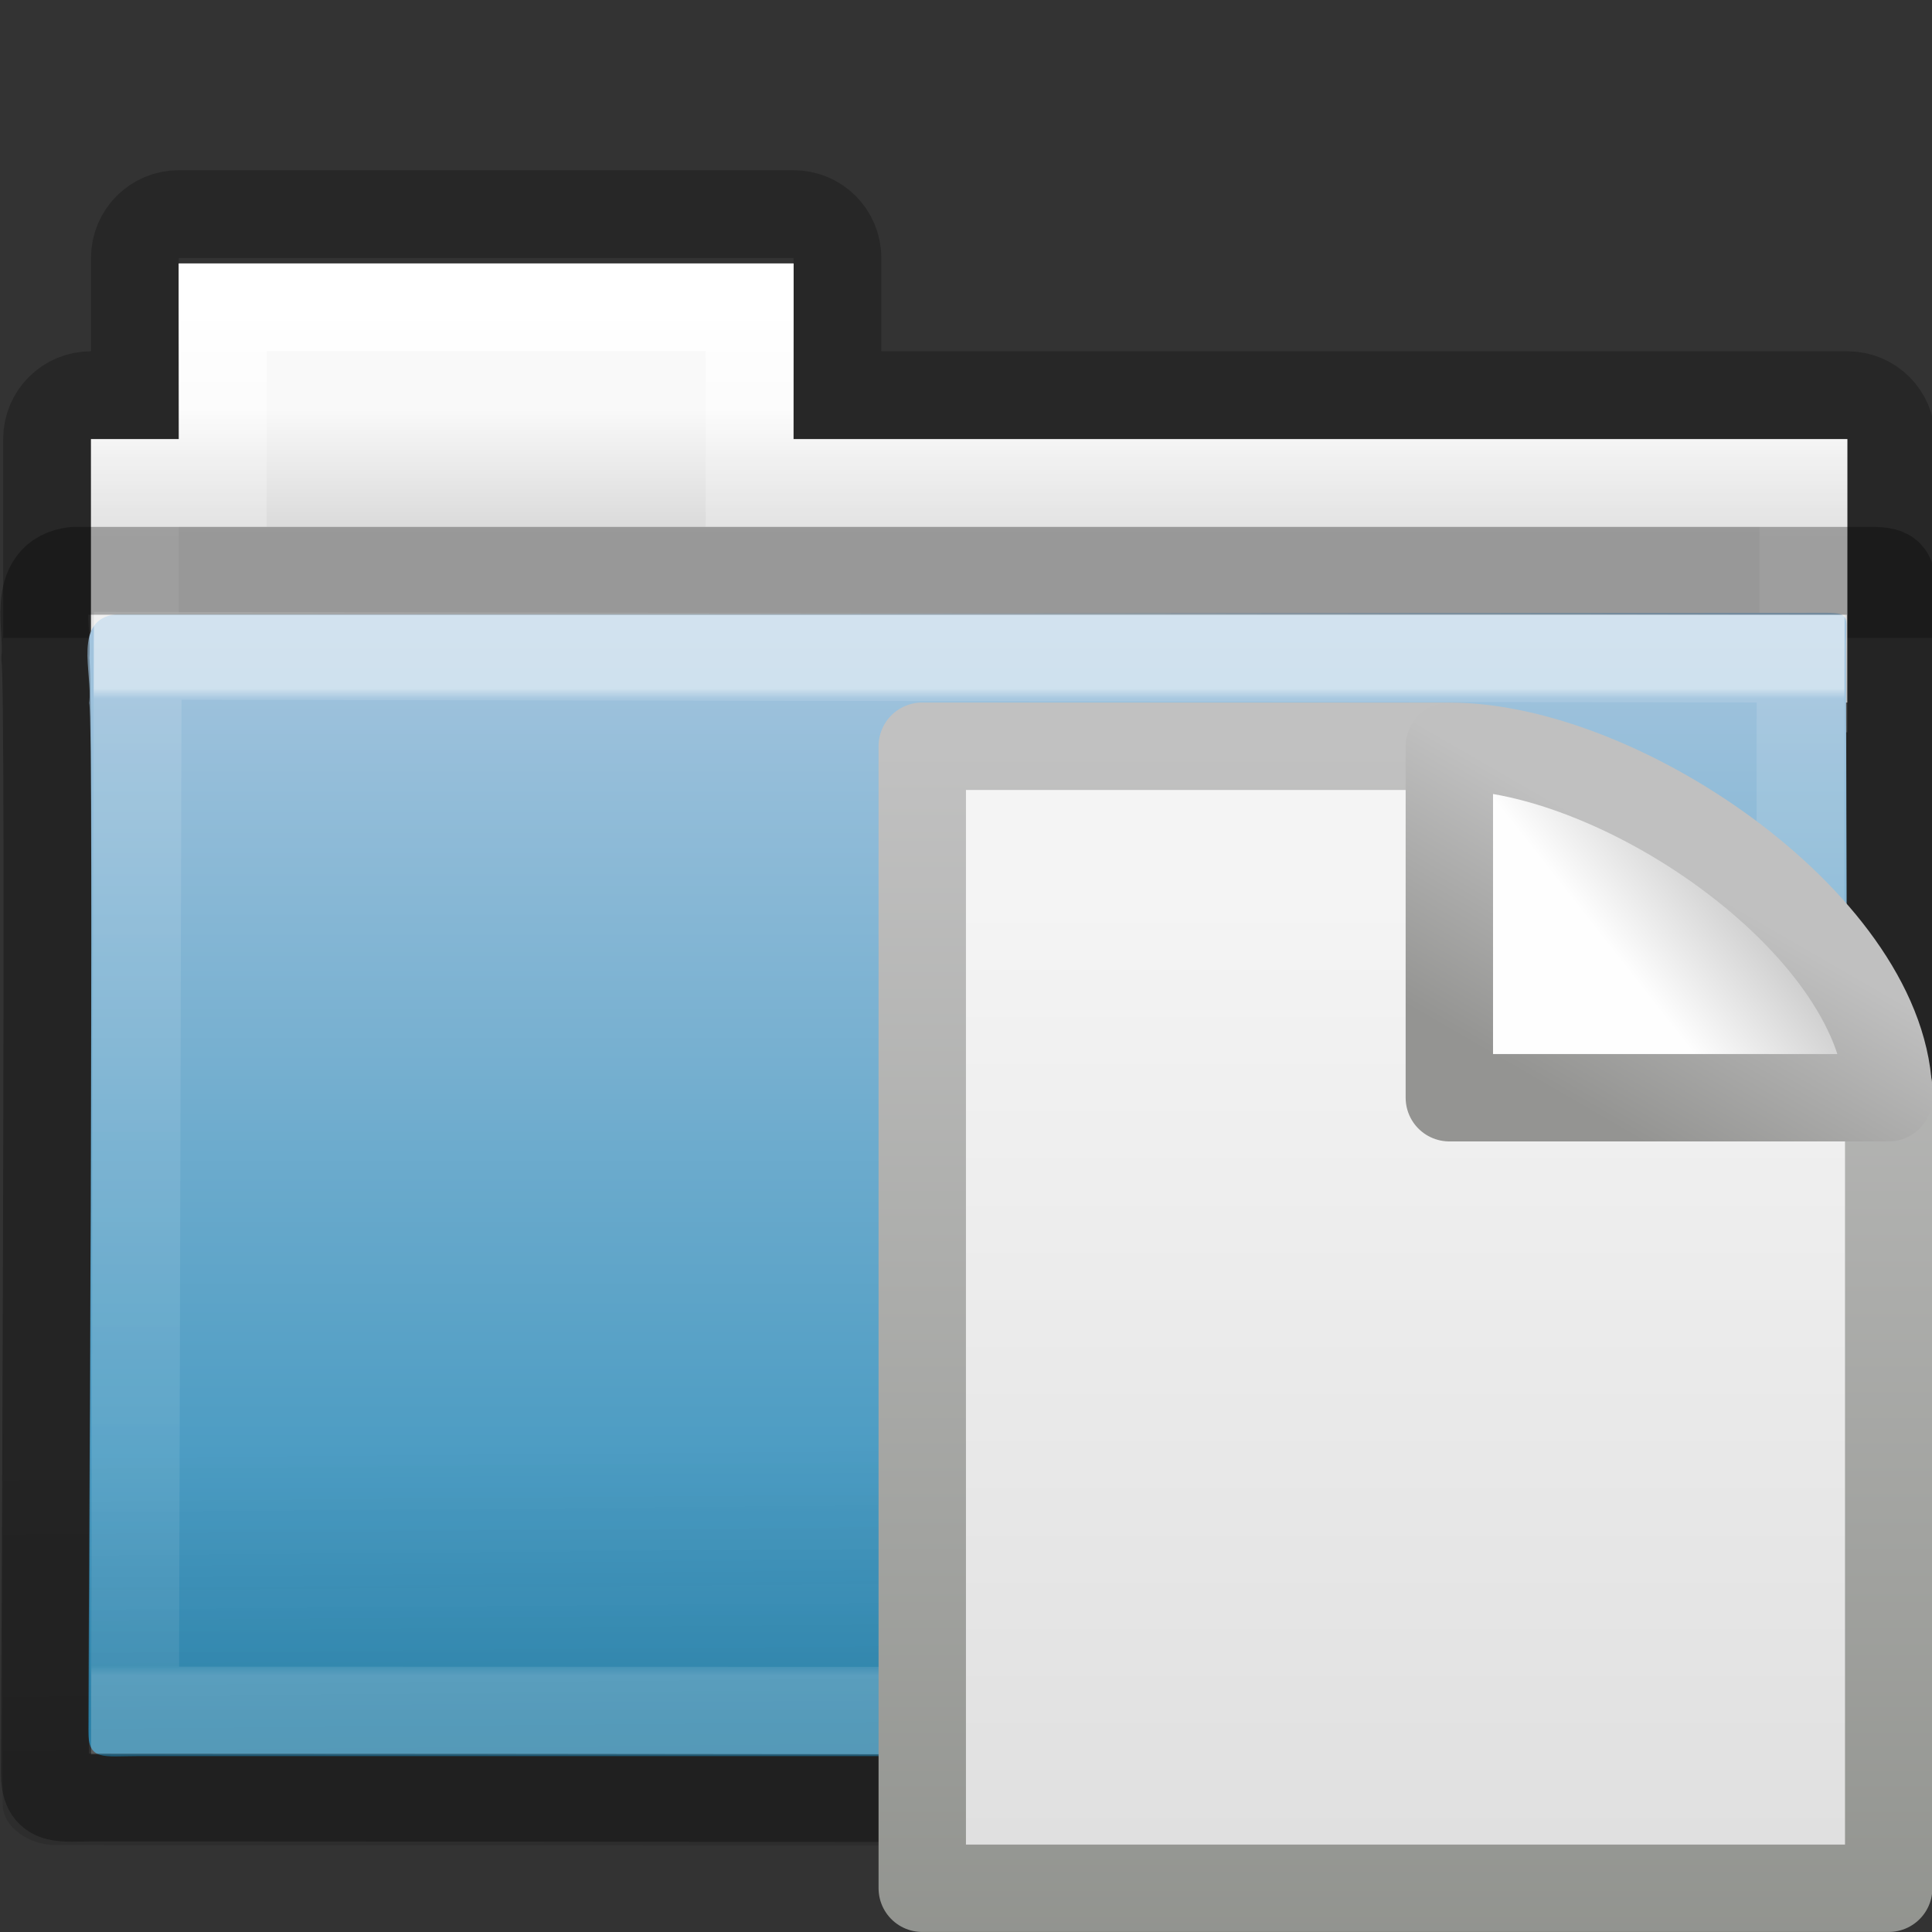
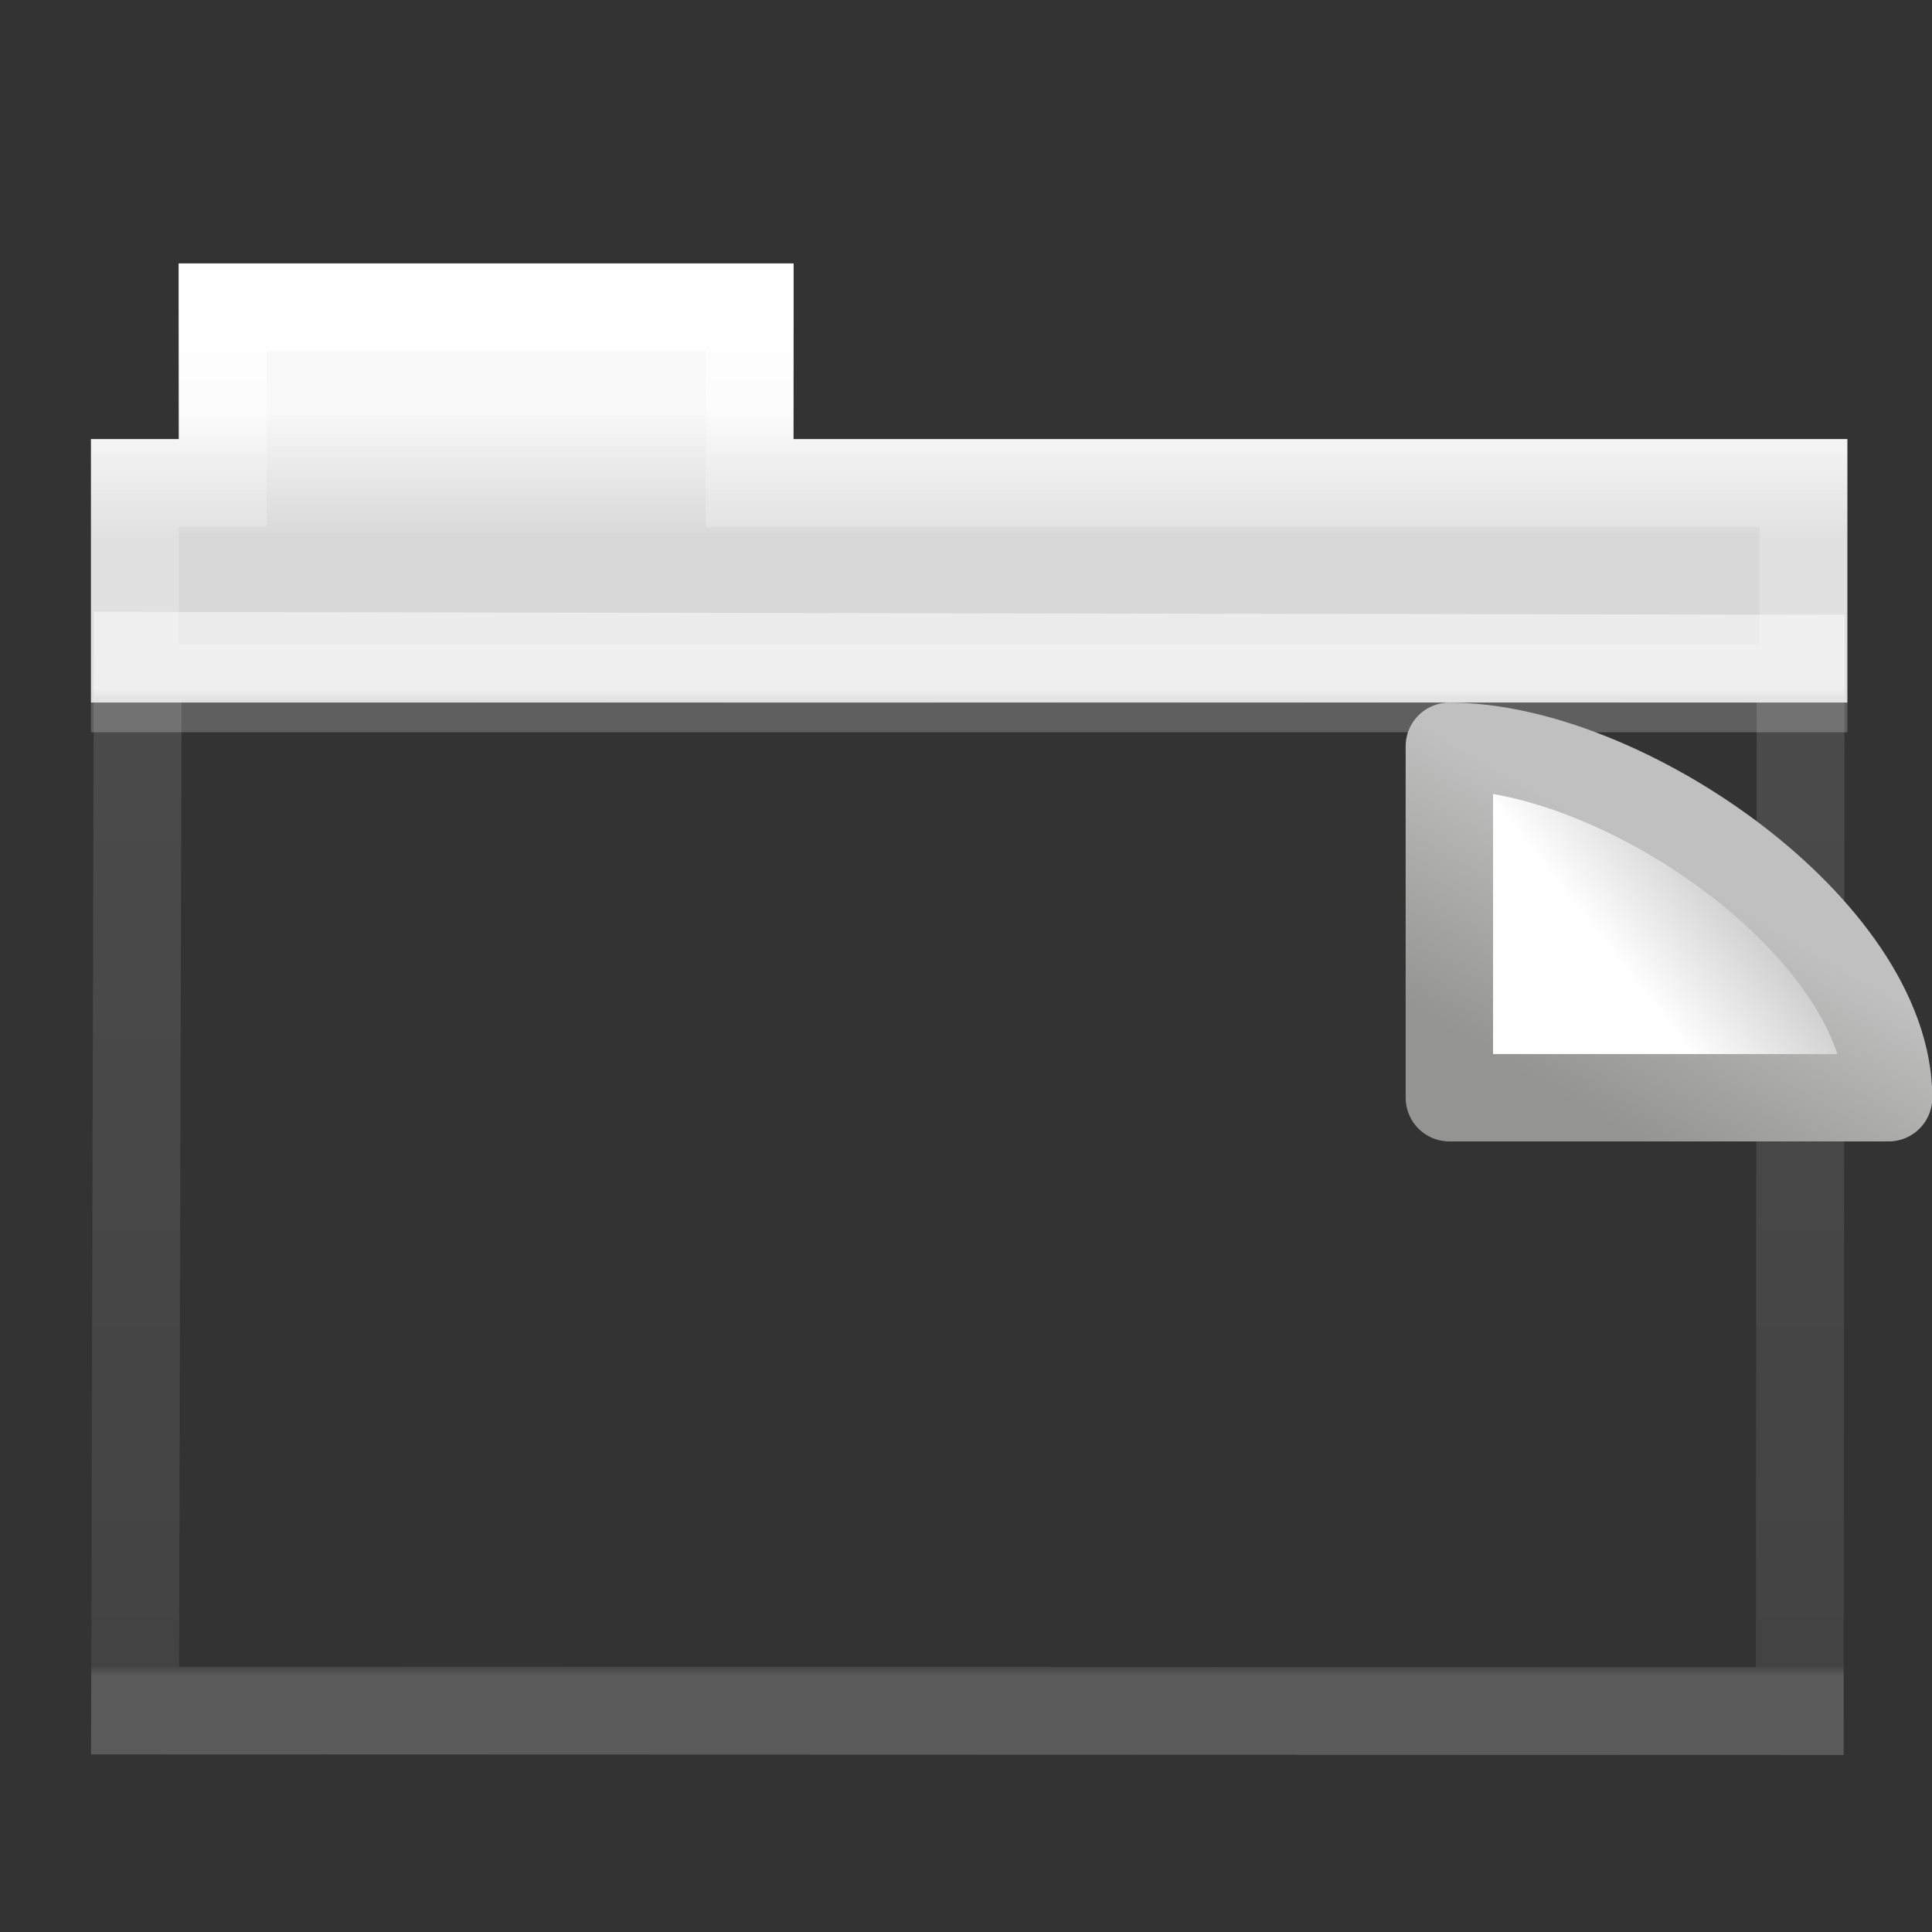
<svg xmlns="http://www.w3.org/2000/svg" xmlns:ns1="http://www.inkscape.org/namespaces/inkscape" xmlns:ns2="http://sodipodi.sourceforge.net/DTD/sodipodi-0.dtd" xmlns:xlink="http://www.w3.org/1999/xlink" width="22" height="22" id="svg10994" version="1.1" ns1:version="0.48.4 r9939" ns2:docname="folder.svg">
  <rect width="100%" height="100%" fill="#333333" stroke="none" />
  <defs id="defs10996">
    <linearGradient ns1:collect="always" xlink:href="#linearGradient3454-2-5-0-3-4-1" id="linearGradient4440-9" gradientUnits="userSpaceOnUse" gradientTransform="matrix(0.628,0,0,0.79,1.973,-3.816)" x1="27.557" y1="7.163" x2="27.557" y2="21.387" />
    <linearGradient id="linearGradient3454-2-5-0-3-4-1">
      <stop offset="0" style="stop-color:#ffffff;stop-opacity:1" id="stop3456-4-9-38-1-8-8" />
      <stop offset="0.01" style="stop-color:#ffffff;stop-opacity:0.235" id="stop3458-39-80-3-5-5-8" />
      <stop offset="0.99" style="stop-color:#ffffff;stop-opacity:0.157" id="stop3460-7-0-2-4-2-7" />
      <stop offset="1" style="stop-color:#ffffff;stop-opacity:0.392" id="stop3462-0-9-8-7-2-3" />
    </linearGradient>
    <linearGradient ns1:collect="always" xlink:href="#linearGradient6129-963-697-142-998-580-273-5-3" id="linearGradient4436-4" gradientUnits="userSpaceOnUse" gradientTransform="matrix(0.548,0,0,0.483,-2.107,-7.245)" x1="22.935" y1="49.629" x2="22.809" y2="36.658" />
    <linearGradient id="linearGradient6129-963-697-142-998-580-273-5-3">
      <stop id="stop2661-1-2" style="stop-color:#0a0a0a;stop-opacity:0.498" offset="0" />
      <stop id="stop2663-85-8" style="stop-color:#0a0a0a;stop-opacity:0" offset="1" />
    </linearGradient>
    <linearGradient ns1:collect="always" xlink:href="#linearGradient4632-0-6-4-3-4-0" id="linearGradient4430-9" gradientUnits="userSpaceOnUse" gradientTransform="matrix(0.467,0,0,0.482,-0.164,-7.455)" x1="35.793" y1="17.118" x2="35.793" y2="43.761" />
    <linearGradient id="linearGradient4632-0-6-4-3-4-0">
      <stop style="stop-color:#a7c6df;stop-opacity:1;" offset="0" id="stop4634-4-4-7-7-4-8" />
      <stop style="stop-color:#308fba;stop-opacity:1;" offset="1" id="stop4636-3-1-5-1-3-9" />
    </linearGradient>
    <linearGradient ns1:collect="always" xlink:href="#linearGradient4325-0" id="linearGradient4418-4" gradientUnits="userSpaceOnUse" gradientTransform="matrix(0.431,0,0,0.486,0.99,-4.815)" x1="21.37" y1="4.732" x2="21.37" y2="34.143" />
    <linearGradient id="linearGradient4325-0">
      <stop offset="0" style="stop-color:#ffffff;stop-opacity:1" id="stop4327-4" />
      <stop offset="0.111" style="stop-color:#ffffff;stop-opacity:0.235" id="stop4329-5" />
      <stop offset="0.99" style="stop-color:#ffffff;stop-opacity:0.157" id="stop4331-6" />
      <stop offset="1" style="stop-color:#ffffff;stop-opacity:0.392" id="stop4333-7" />
    </linearGradient>
    <linearGradient ns1:collect="always" xlink:href="#linearGradient4646-7-4-3-5-6" id="linearGradient4414-2" gradientUnits="userSpaceOnUse" gradientTransform="matrix(0.491,0,0,0.49,-25.707,-7.713)" x1="62.989" y1="13" x2="62.989" y2="16" />
    <linearGradient id="linearGradient4646-7-4-3-5-6">
      <stop offset="0" style="stop-color:#f9f9f9;stop-opacity:1" id="stop4648-8-0-3-6-5" />
      <stop offset="1" style="stop-color:#d8d8d8;stop-opacity:1" id="stop4650-1-7-3-4-8" />
    </linearGradient>
    <linearGradient id="linearGradient3104-8-8-97-4-6-11-5-5-0-5">
      <stop offset="0" style="stop-color:#000000;stop-opacity:0.322" id="stop3106-5-4-3-5-0-2-1-0-6-6" />
      <stop offset="1" style="stop-color:#000000;stop-opacity:0.278" id="stop3108-4-3-7-8-2-0-7-9-1-4" />
    </linearGradient>
    <linearGradient y2="3.634" x2="-51.786" y1="53.514" x1="-51.786" gradientTransform="matrix(0.402,0,0,0.398,52.351,-7.791)" gradientUnits="userSpaceOnUse" id="linearGradient10992" xlink:href="#linearGradient3104-8-8-97-4-6-11-5-5-0-5" ns1:collect="always" />
    <linearGradient y2="2.906" x2="-51.786" y1="50.786" x1="-51.786" gradientTransform="matrix(0.3,0,0,0.312,30.161,7.629)" gradientUnits="userSpaceOnUse" id="linearGradient3056" xlink:href="#linearGradient3931" ns1:collect="always" />
    <linearGradient y2="47.013" x2="25.132" y1="6.729" x1="25.132" gradientTransform="matrix(0.372,0,0,0.333,8.087,8)" gradientUnits="userSpaceOnUse" id="linearGradient3054" xlink:href="#linearGradient3600-1" ns1:collect="always" />
    <linearGradient y2="5.821" x2="15.18" y1="2.185" x1="17.289" gradientTransform="matrix(0.684,0,0,0.682,6.791,8.16)" gradientUnits="userSpaceOnUse" id="linearGradient3051" xlink:href="#linearGradient4559" ns1:collect="always" />
    <linearGradient y2="5.457" x2="36.358" y1="8.059" x1="32.892" gradientTransform="matrix(0.371,0,0,0.355,6.147,7.954)" gradientUnits="userSpaceOnUse" id="linearGradient3049" xlink:href="#linearGradient8589" ns1:collect="always" />
    <linearGradient gradientTransform="matrix(0.3,0,0,0.312,30.161,7.629)" gradientUnits="userSpaceOnUse" xlink:href="#linearGradient3931" id="linearGradient3374" y2="2.906" x2="-51.786" y1="50.786" x1="-51.786" />
    <linearGradient gradientTransform="matrix(0.372,0,0,0.333,8.087,8)" gradientUnits="userSpaceOnUse" xlink:href="#linearGradient3600-1" id="linearGradient3372" y2="47.013" x2="25.132" y1="6.729" x1="25.132" />
    <linearGradient gradientTransform="matrix(0.684,0,0,0.682,6.791,8.16)" gradientUnits="userSpaceOnUse" xlink:href="#linearGradient4559" id="linearGradient3369" y2="5.821" x2="15.18" y1="2.185" x1="17.289" />
    <linearGradient gradientTransform="matrix(0.371,0,0,0.355,6.147,7.954)" gradientUnits="userSpaceOnUse" xlink:href="#linearGradient8589" id="linearGradient3367" y2="5.457" x2="36.358" y1="8.059" x1="32.892" />
    <linearGradient id="linearGradient3600-1">
      <stop offset="0" style="stop-color:#f4f4f4;stop-opacity:1" id="stop3602-1" />
      <stop offset="1" style="stop-color:#dbdbdb;stop-opacity:1" id="stop3604-5" />
    </linearGradient>
    <linearGradient id="linearGradient3931">
      <stop offset="0" style="stop-color:#8d8f8a;stop-opacity:1" id="stop3933" />
      <stop offset="1" style="stop-color:#c1c1c1;stop-opacity:1" id="stop3935" />
    </linearGradient>
    <linearGradient id="linearGradient8589">
      <stop offset="0" style="stop-color:#fefefe;stop-opacity:1" id="stop8591" />
      <stop offset="1" style="stop-color:#cbcbcb;stop-opacity:1" id="stop8593" />
    </linearGradient>
    <linearGradient id="linearGradient4559">
      <stop offset="0" style="stop-color:#c0c0c0;stop-opacity:1" id="stop4561" />
      <stop offset="1" style="stop-color:#949492;stop-opacity:1" id="stop4563" />
    </linearGradient>
    <linearGradient gradientUnits="userSpaceOnUse" xlink:href="#linearGradient8265-821-176-38-919-66-249" id="linearGradient3526" y2="24.628" x2="20.055" y1="16.408" x1="18.031" />
    <radialGradient gradientTransform="matrix(-0.015,1.217,-1.635,-0.019,-6.523,-19.501)" gradientUnits="userSpaceOnUse" xlink:href="#linearGradient3752" id="radialGradient3524" fy="5.593" fx="4.02" r="10.273" cy="5.593" cx="4.02" />
    <linearGradient gradientTransform="matrix(0.905,0,0,0.868,-19.712,-19.884)" gradientUnits="userSpaceOnUse" xlink:href="#linearGradient3390" id="linearGradient3522" y2="4.252" x2="3.077" y1="16.979" x1="15.669" />
    <radialGradient gradientTransform="matrix(1.264,1.6454755e-8,-1.1140231e-8,0.856,-21.653,-19.713)" gradientUnits="userSpaceOnUse" xlink:href="#linearGradient7012-661-145-733-759-865-745" id="radialGradient3520" fy="8.478" fx="8.233" r="9.999" cy="8.478" cx="8.233" />
    <linearGradient gradientTransform="matrix(0.91,0,0,0.899,-19.404,-21.964)" gradientUnits="userSpaceOnUse" xlink:href="#linearGradient5157" id="linearGradient3518" y2="23.062" x2="9.876" y1="2.601" x1="9.876" />
    <linearGradient gradientTransform="matrix(0.91,0,0,0.899,11.886,-34.994)" gradientUnits="userSpaceOnUse" xlink:href="#linearGradient11111" id="linearGradient3516" y2="37.503" x2="-28.531" y1="17.956" x1="-28.531" />
    <radialGradient gradientTransform="matrix(-2.774,0,0,1.97,112.762,-872.885)" gradientUnits="userSpaceOnUse" xlink:href="#linearGradient5060" id="radialGradient3514" fy="486.648" fx="605.714" r="117.143" cy="486.648" cx="605.714" />
    <radialGradient gradientTransform="matrix(2.774,0,0,1.97,-1891.633,-872.885)" gradientUnits="userSpaceOnUse" xlink:href="#linearGradient5060" id="radialGradient3512" fy="486.648" fx="605.714" r="117.143" cy="486.648" cx="605.714" />
    <linearGradient gradientTransform="matrix(2.774,0,0,1.97,-1892.179,-872.885)" gradientUnits="userSpaceOnUse" xlink:href="#linearGradient5048" id="linearGradient3510" y2="609.505" x2="302.857" y1="366.648" x1="302.857" />
    <linearGradient id="linearGradient8265-821-176-38-919-66-249">
      <stop offset="0" style="stop-color:#ffffff;stop-opacity:1" id="stop2687" />
      <stop offset="1" style="stop-color:#ffffff;stop-opacity:0" id="stop2689" />
    </linearGradient>
    <linearGradient id="linearGradient3752">
      <stop offset="0" style="stop-color:#ffffff;stop-opacity:1" id="stop3754" />
      <stop offset="0.848" style="stop-color:#ffffff;stop-opacity:1" id="stop3760" />
      <stop offset="1" style="stop-color:#ffffff;stop-opacity:0" id="stop3756" />
    </linearGradient>
    <linearGradient id="linearGradient7012-661-145-733-759-865-745">
      <stop offset="0" style="stop-color:#aacb7d;stop-opacity:1" id="stop2699" />
      <stop offset="1" style="stop-color:#709937;stop-opacity:1" id="stop2701" />
    </linearGradient>
    <linearGradient id="linearGradient3390">
      <stop offset="0" style="stop-color:#51751e;stop-opacity:1" id="stop3392" />
      <stop offset="1" style="stop-color:#51751e;stop-opacity:1" id="stop3394" />
    </linearGradient>
    <linearGradient id="linearGradient11111">
      <stop offset="0" style="stop-color:#ffffff;stop-opacity:1" id="stop11113" />
      <stop offset="0.91" style="stop-color:#cdcdcd;stop-opacity:1" id="stop11115" />
      <stop offset="1" style="stop-color:#a1a1a1;stop-opacity:1" id="stop11117" />
    </linearGradient>
    <linearGradient id="linearGradient5157">
      <stop offset="0" style="stop-color:#c1c1c1;stop-opacity:1" id="stop5159" />
      <stop offset="1" style="stop-color:#909090;stop-opacity:1" id="stop5161" />
    </linearGradient>
    <linearGradient id="linearGradient5048">
      <stop offset="0" style="stop-color:#000000;stop-opacity:0" id="stop5050" />
      <stop offset="0.5" style="stop-color:#000000;stop-opacity:1" id="stop5056" />
      <stop offset="1" style="stop-color:#000000;stop-opacity:0" id="stop5052" />
    </linearGradient>
    <linearGradient id="linearGradient5060">
      <stop offset="0" style="stop-color:#000000;stop-opacity:1" id="stop5062" />
      <stop offset="1" style="stop-color:#000000;stop-opacity:0" id="stop5064" />
    </linearGradient>
  </defs>
  <ns2:namedview id="base" pagecolor="#c1c1c1" bordercolor="#666666" borderopacity="1.0" ns1:pageopacity="1" ns1:pageshadow="2" ns1:zoom="22.197802" ns1:cx="13.160101" ns1:cy="12.705187" ns1:current-layer="layer1" showgrid="true" ns1:grid-bbox="true" ns1:document-units="px" ns1:window-width="1920" ns1:window-height="1030" ns1:window-x="0" ns1:window-y="0" ns1:window-maximized="1" ns1:snap-bbox="false" ns1:snap-global="false">
    <ns1:grid type="xygrid" id="grid3017" empspacing="5" visible="true" enabled="true" snapvisiblegridlinesonly="true" />
  </ns2:namedview>
  <g id="layer1" ns1:label="Layer 1" ns1:groupmode="layer" transform="translate(0,6)">
-     <path style="opacity:0.8;color:#000000;fill:none;stroke:url(#linearGradient10992);stroke-width:1;stroke-linecap:butt;stroke-linejoin:miter;stroke-miterlimit:4;stroke-opacity:1;stroke-dasharray:none;stroke-dashoffset:0;marker:none;visibility:visible;display:inline;overflow:visible;enable-background:accumulate" d="m 2.036,-3.562 c -0.277,0 -0.5,0.223 -0.5,0.5 l 0,1.562 -0.5,0 c -0.277,0 -0.5,0.223 -0.5,0.5 l 0,1.765 21,0 0,-1.765 c 0,-0.277 -0.223,-0.5 -0.5,-0.5 l -11.5,0 0,-1.562 c 0,-0.277 -0.223,-0.5 -0.5,-0.5 z" id="rect3186" ns1:connector-curvature="0" ns2:nodetypes="sscssccsscsss" />
    <path ns1:connector-curvature="0" style="color:#000000;fill:url(#linearGradient4414-2);fill-opacity:1;fill-rule:nonzero;stroke:none;stroke-width:1;marker:none;visibility:visible;display:inline;overflow:visible;enable-background:accumulate" d="m 2.036,-3 0,2 -1,0 0,3 20,0 0,-3 -12,0 0,-2 z" id="rect3409-5-2" ns2:nodetypes="ccccccccc" />
    <path ns1:connector-curvature="0" style="color:#000000;fill:none;stroke:url(#linearGradient4418-4);stroke-width:1;stroke-linecap:round;stroke-linejoin:miter;stroke-miterlimit:4;stroke-opacity:1;stroke-dasharray:none;stroke-dashoffset:0;marker:none;visibility:visible;display:inline;overflow:visible;enable-background:accumulate" d="m 2.536,-2.5 0,2 -1,0 0,2.339 19,0 0,-2.339 -12,0 0,-2 z" id="rect3409-3" ns2:nodetypes="ccccccccc" />
-     <path d="M 1.323,0.994 C 0.823,1.053 1.056,1.659 1.016,2.006 1.074,2.231 1.005,13.313 1.005,13.71 c 0,0.345 0.164,0.287 0.58,0.287 6.155,0 12.961,0 19.115,0 0.448,0.011 0.353,0.005 0.353,-0.292 0.033,-0.152 -0.046,-12.256 -0.03,-12.455 0,-0.209 0.042,-0.272 -0.221,-0.272 -6.573,0 -12.907,0.016 -19.48,0.016 z" ns1:connector-curvature="0" id="path3388-3" style="color:#000000;fill:url(#linearGradient4430-9);fill-opacity:1;fill-rule:nonzero;stroke:none;stroke-width:1;marker:none;visibility:visible;display:inline;overflow:visible;enable-background:accumulate" ns2:nodetypes="ccsscccsc" />
-     <path d="M 0.536,2.8851241e-6 21.536,2.0286512e-4 c 0.303,0 0.5,0.215 0.5,0.483 L 22.02,14.553 c 0.007,0.339 -0.1,0.473 -0.453,0.466 l -20.928,-0.008 c -0.303,0 -0.609,-0.2 -0.609,-0.467 L 0.036,0.484 c 0,-0.268 0.197,-0.483 0.5,-0.483 z" ns1:connector-curvature="0" id="path6127-36-9" style="opacity:0.4;fill:url(#linearGradient4436-4);fill-opacity:1;stroke:none" ns2:nodetypes="cscccccccc" />
    <path style="opacity:0.5;color:#000000;fill:none;stroke:url(#linearGradient4440-9);stroke-width:1;stroke-linecap:round;stroke-linejoin:miter;stroke-miterlimit:4;stroke-opacity:1;stroke-dasharray:none;stroke-dashoffset:0;marker:none;visibility:visible;display:inline;overflow:visible;enable-background:accumulate" d="m 1.568,1.468 -0.03,12.01 18.956,0.006 0.01,-11.984 z" id="path3309-8" ns1:connector-curvature="0" ns2:nodetypes="ccccc" />
-     <path d="m 0.845,0.5 c -0.5,0.058 -0.289,0.663 -0.329,0.997 0.058,0.216 -0.005,12.312 -0.005,12.695 0,0.332 0.164,0.276 0.58,0.276 6.155,0 13.9,0.016 20.055,0.016 0.448,0.01 0.353,0.005 0.353,-0.281 0.033,-0.146 0.017,-13.25 0.034,-13.441 0,-0.202 0.042,-0.262 -0.221,-0.262 -6.573,0 -13.895,0 -20.467,-3e-6 z" ns1:connector-curvature="0" id="path3388-3-7" style="opacity:0.3;color:#000000;fill:none;stroke:#000000;stroke-width:1;stroke-linecap:round;stroke-linejoin:round;stroke-miterlimit:4;stroke-opacity:1;stroke-dasharray:none;stroke-dashoffset:0;marker:none;visibility:visible;display:inline;overflow:visible;enable-background:accumulate" ns2:nodetypes="ccsscccsc" />
    <g id="g3068" transform="translate(-1.1924834e-4,-6.003)">
-       <path ns1:connector-curvature="0" style="fill:url(#linearGradient3054);fill-opacity:1;stroke:url(#linearGradient3056);stroke-width:0.995;stroke-linecap:butt;stroke-linejoin:round;stroke-miterlimit:4;stroke-opacity:1;stroke-dasharray:none;stroke-dashoffset:0;display:inline" id="rect2594" d="m 10.502,8.501 c 2.98,0 2.938,0 5.918,0 0.523,0.162 4.354,2.614 5.087,3.89 0,3.907 0,5.207 0,9.114 l -11.005,0 c 0,-5.002 0,-8.003 0,-13.005 z" />
      <path ns1:connector-curvature="0" style="fill:url(#linearGradient3049);fill-opacity:1;fill-rule:evenodd;stroke:url(#linearGradient3051);stroke-width:0.995;stroke-linecap:butt;stroke-linejoin:round;stroke-miterlimit:4;stroke-opacity:1;stroke-dasharray:none;display:inline" id="path12038" d="m 16.504,8.501 c 0,1.543 0,4.002 0,4.002 0,0 4.081,0 5.002,0 0,-1.902 -3.006,-4.002 -5.002,-4.002 z" />
    </g>
  </g>
</svg>